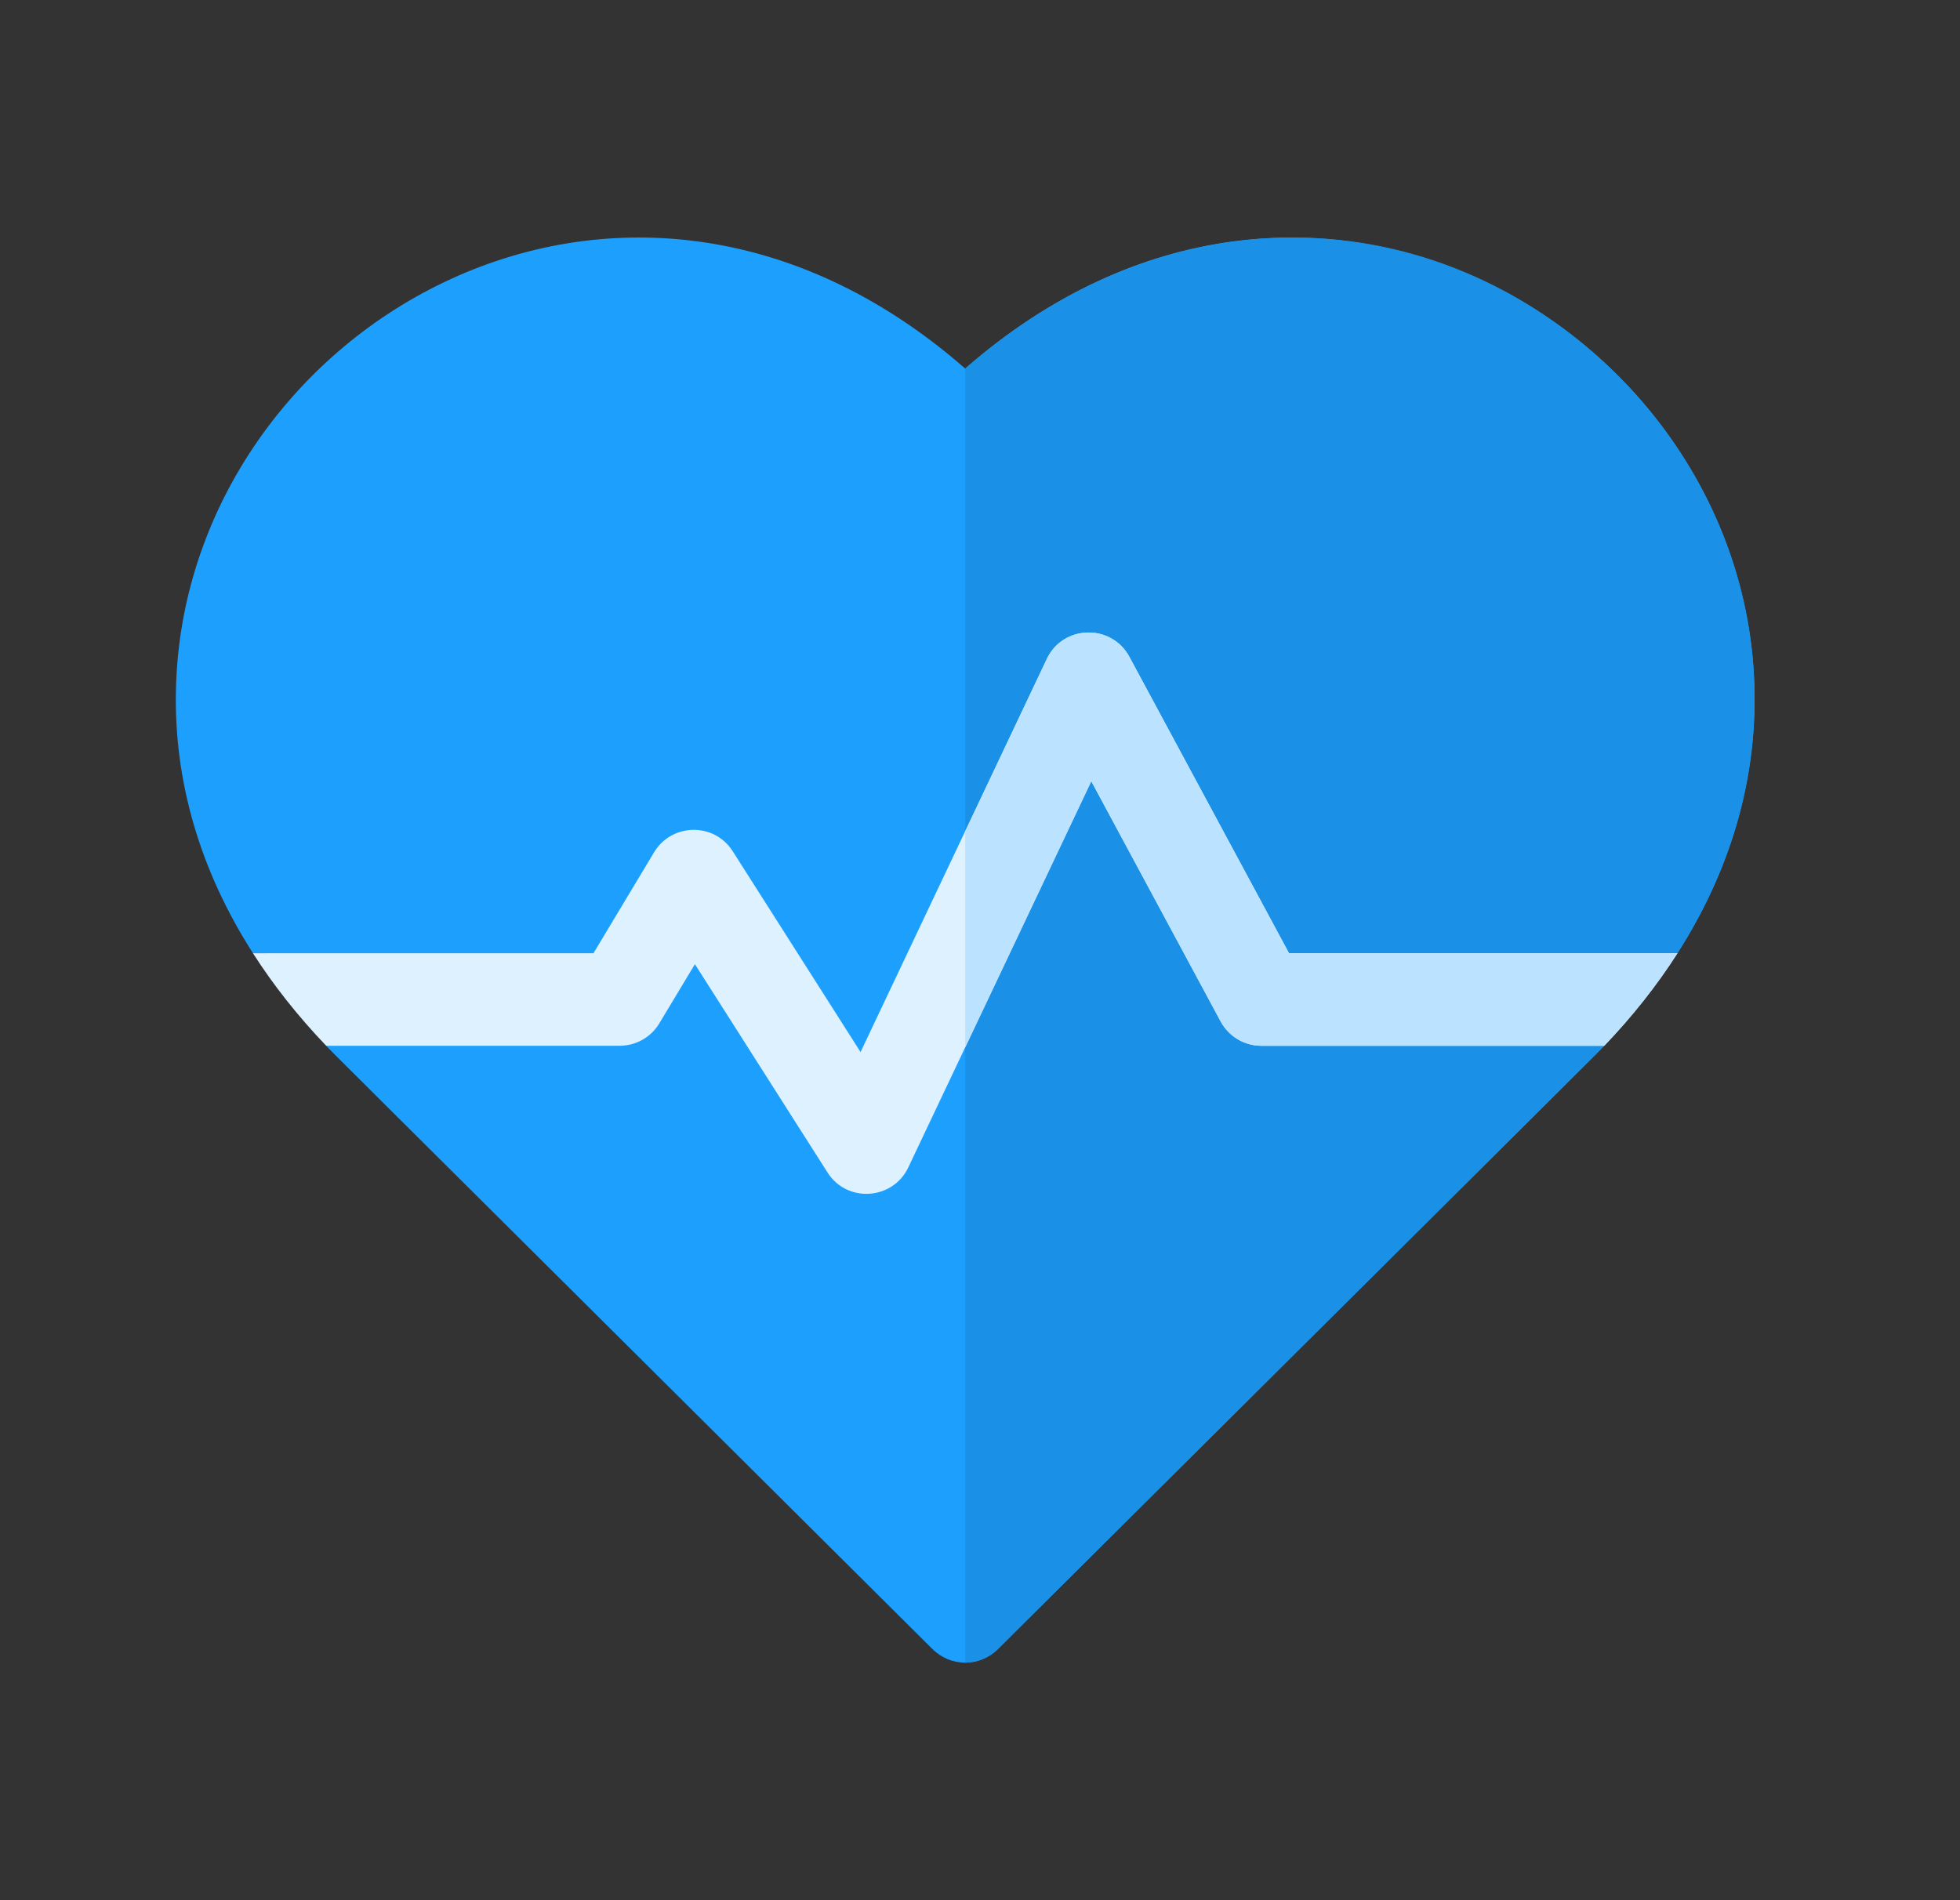
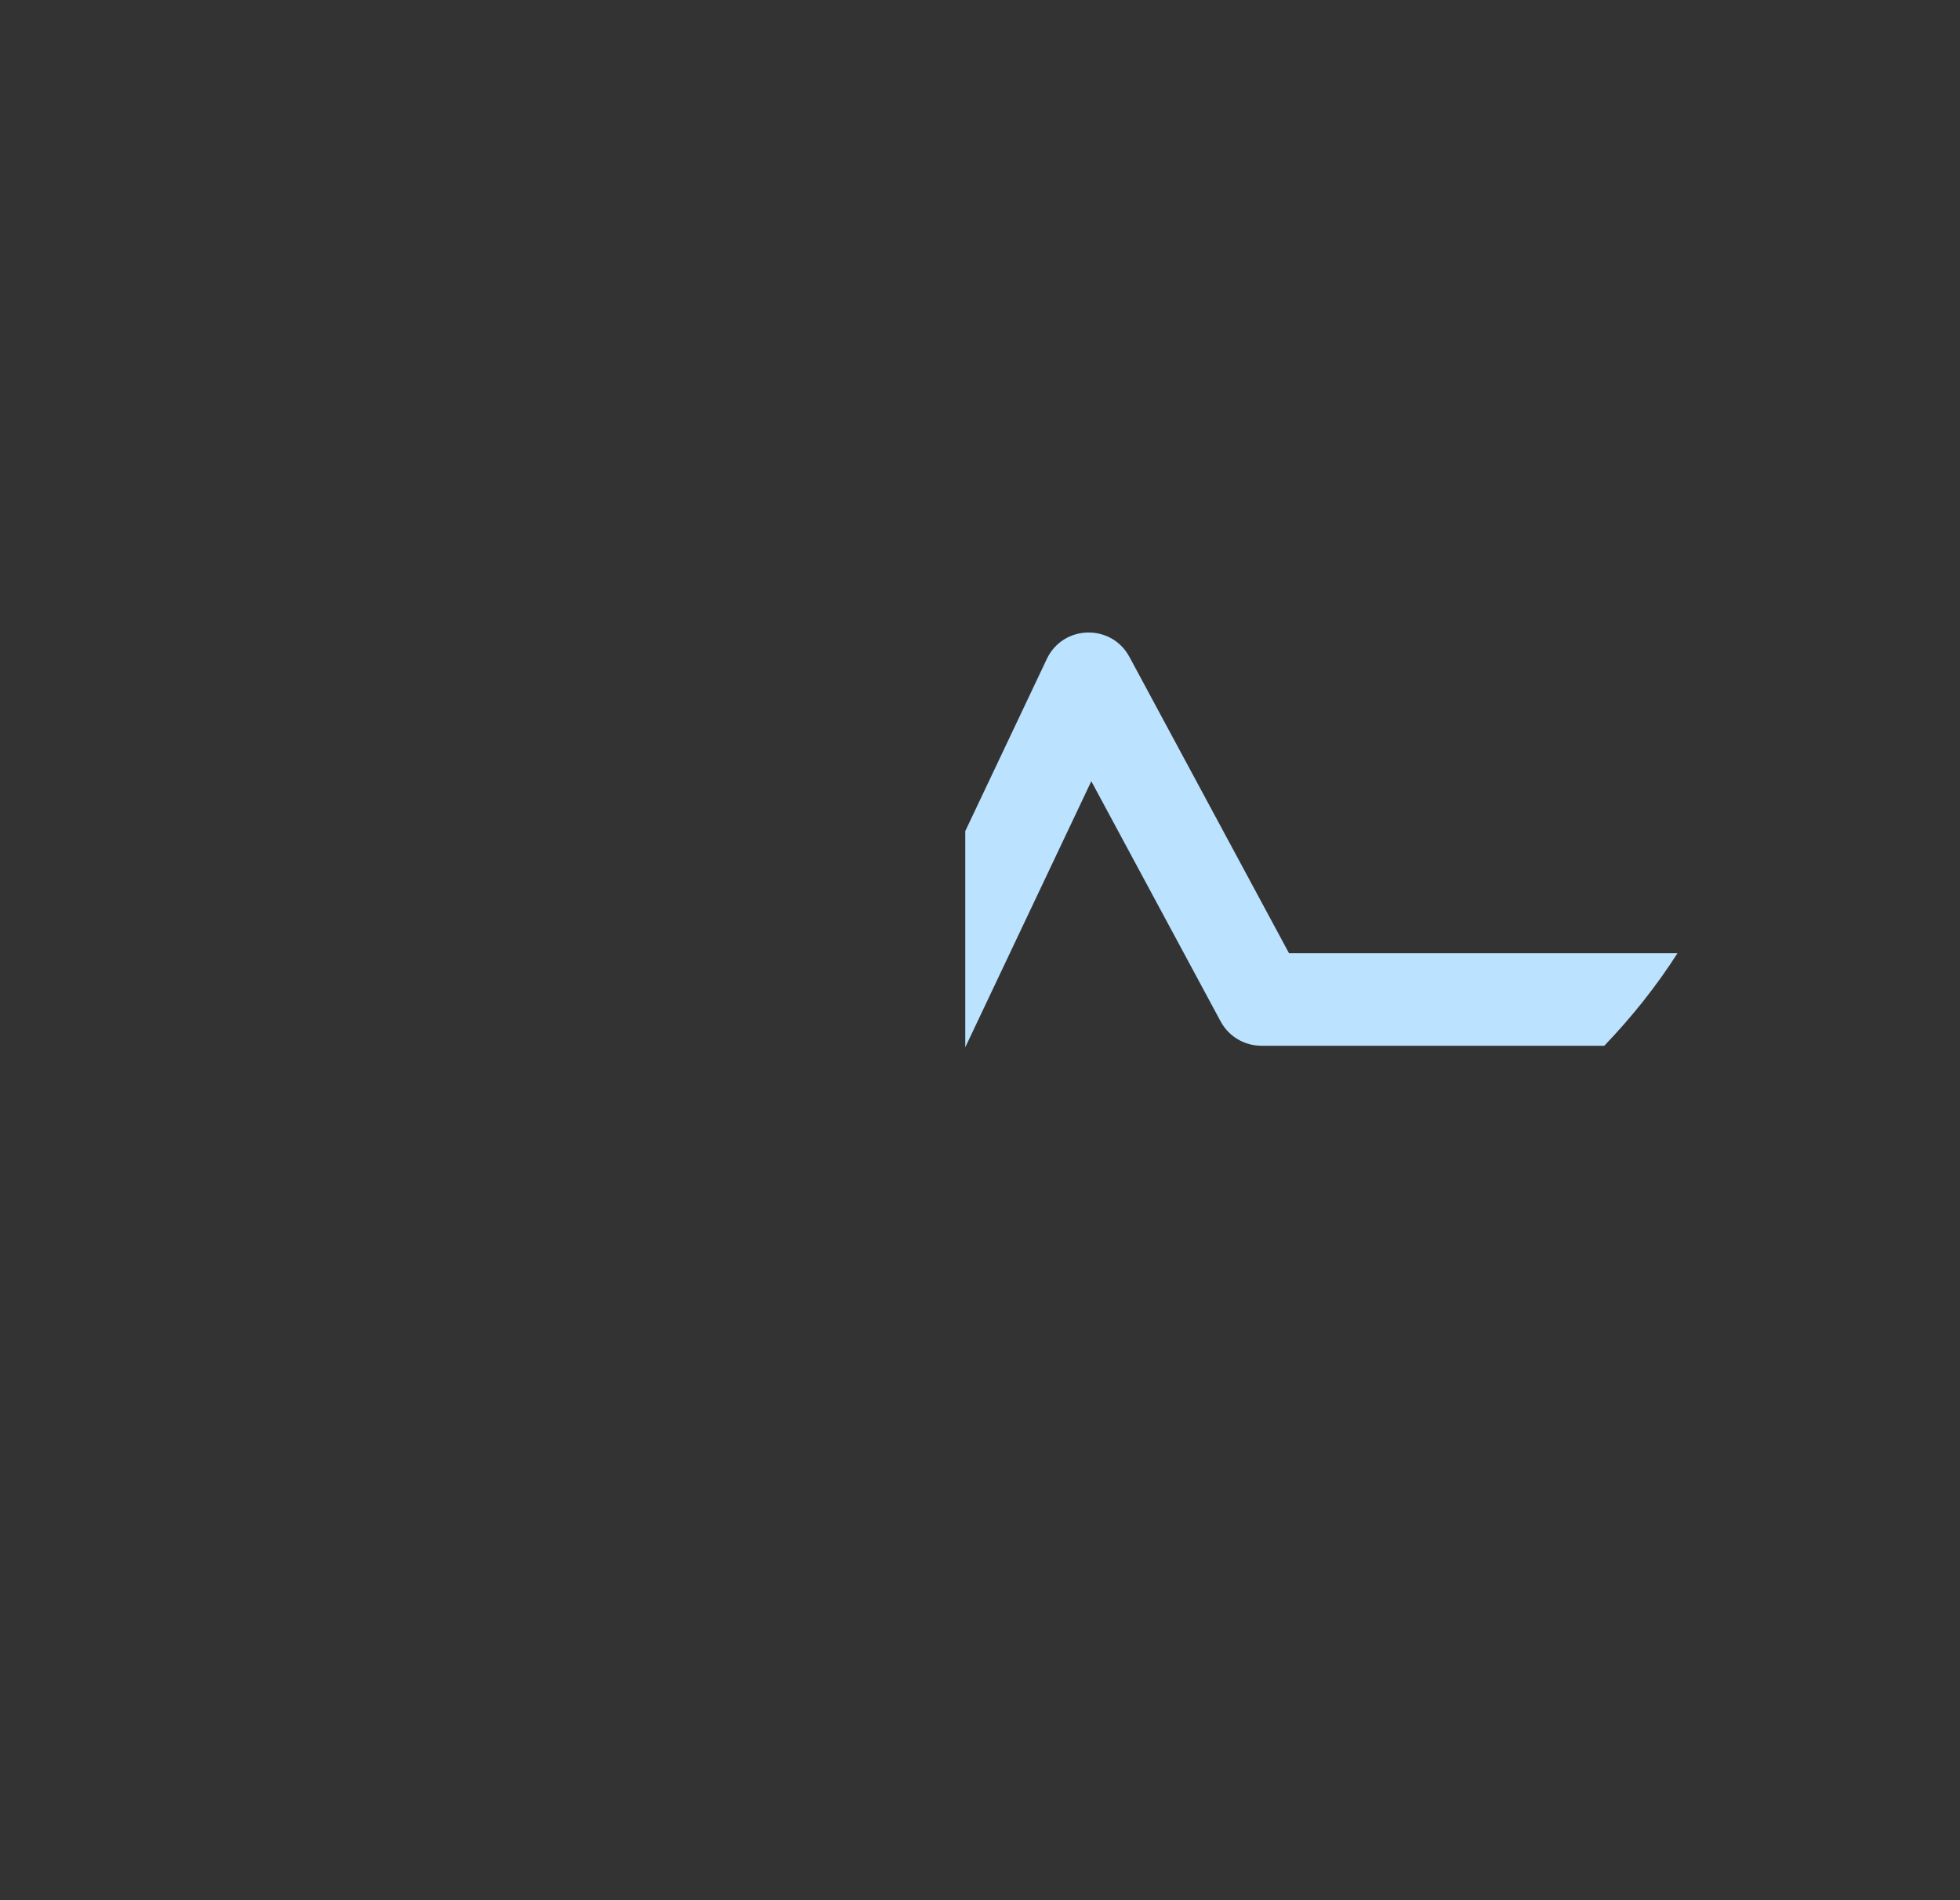
<svg xmlns="http://www.w3.org/2000/svg" width="33" height="32" viewBox="0 0 33 32" fill="none">
  <rect x="0" y="0" width="33" height="32" fill="#333333" stroke="none" />
-   <path d="M28.243 16.052C28.238 16.057 28.26 16.052 28.177 16.052C27.304 16.052 26.701 16.861 27.005 17.616C26.858 17.77 27.491 17.138 16.8 27.772C16.496 28.075 16.006 28.075 15.701 27.772C5.014 17.141 5.645 17.772 5.497 17.616C5.813 16.832 5.152 16.01 4.26 16.054C4.26 16.053 4.26 16.053 4.259 16.052C3.374 14.67 2.93 13.17 2.962 11.631C3.082 5.59 10.454 1.136 16.251 6.207C22.045 1.139 29.419 5.587 29.54 11.631C29.572 13.17 29.127 14.67 28.243 16.052Z" fill="#1DA0FD" />
-   <path d="M28.243 16.052C28.238 16.057 28.26 16.052 28.177 16.052C27.305 16.052 26.701 16.861 27.006 17.615C26.859 17.77 27.491 17.138 16.801 27.772C16.649 27.923 16.45 27.999 16.252 27.999V6.206C19.86 3.05 24.363 3.453 27.231 6.32C29.781 8.87 30.369 12.73 28.243 16.052Z" fill="#1A91E6" />
-   <path d="M28.243 16.053C27.898 16.592 27.487 17.113 27.01 17.612H21.238C20.951 17.612 20.688 17.454 20.552 17.202L18.374 13.156L15.293 19.659C15.033 20.21 14.261 20.264 13.932 19.744L11.7 16.237L11.101 17.233C10.961 17.468 10.707 17.611 10.433 17.611H5.492C5.015 17.113 4.604 16.592 4.259 16.053H9.992L11.012 14.354C11.307 13.861 12.024 13.843 12.337 14.336L14.489 17.717L17.625 11.097C17.899 10.519 18.712 10.5 19.015 11.061L21.703 16.053H28.243V16.053Z" fill="#DDF1FF" />
  <path d="M19.015 11.061C18.713 10.501 17.9 10.518 17.625 11.097L16.252 13.996V17.637L18.374 13.156L20.552 17.202C20.688 17.454 20.951 17.611 21.238 17.611H27.011C27.488 17.113 27.899 16.592 28.243 16.053H21.703L19.015 11.061Z" fill="#BBE2FE" />
</svg>